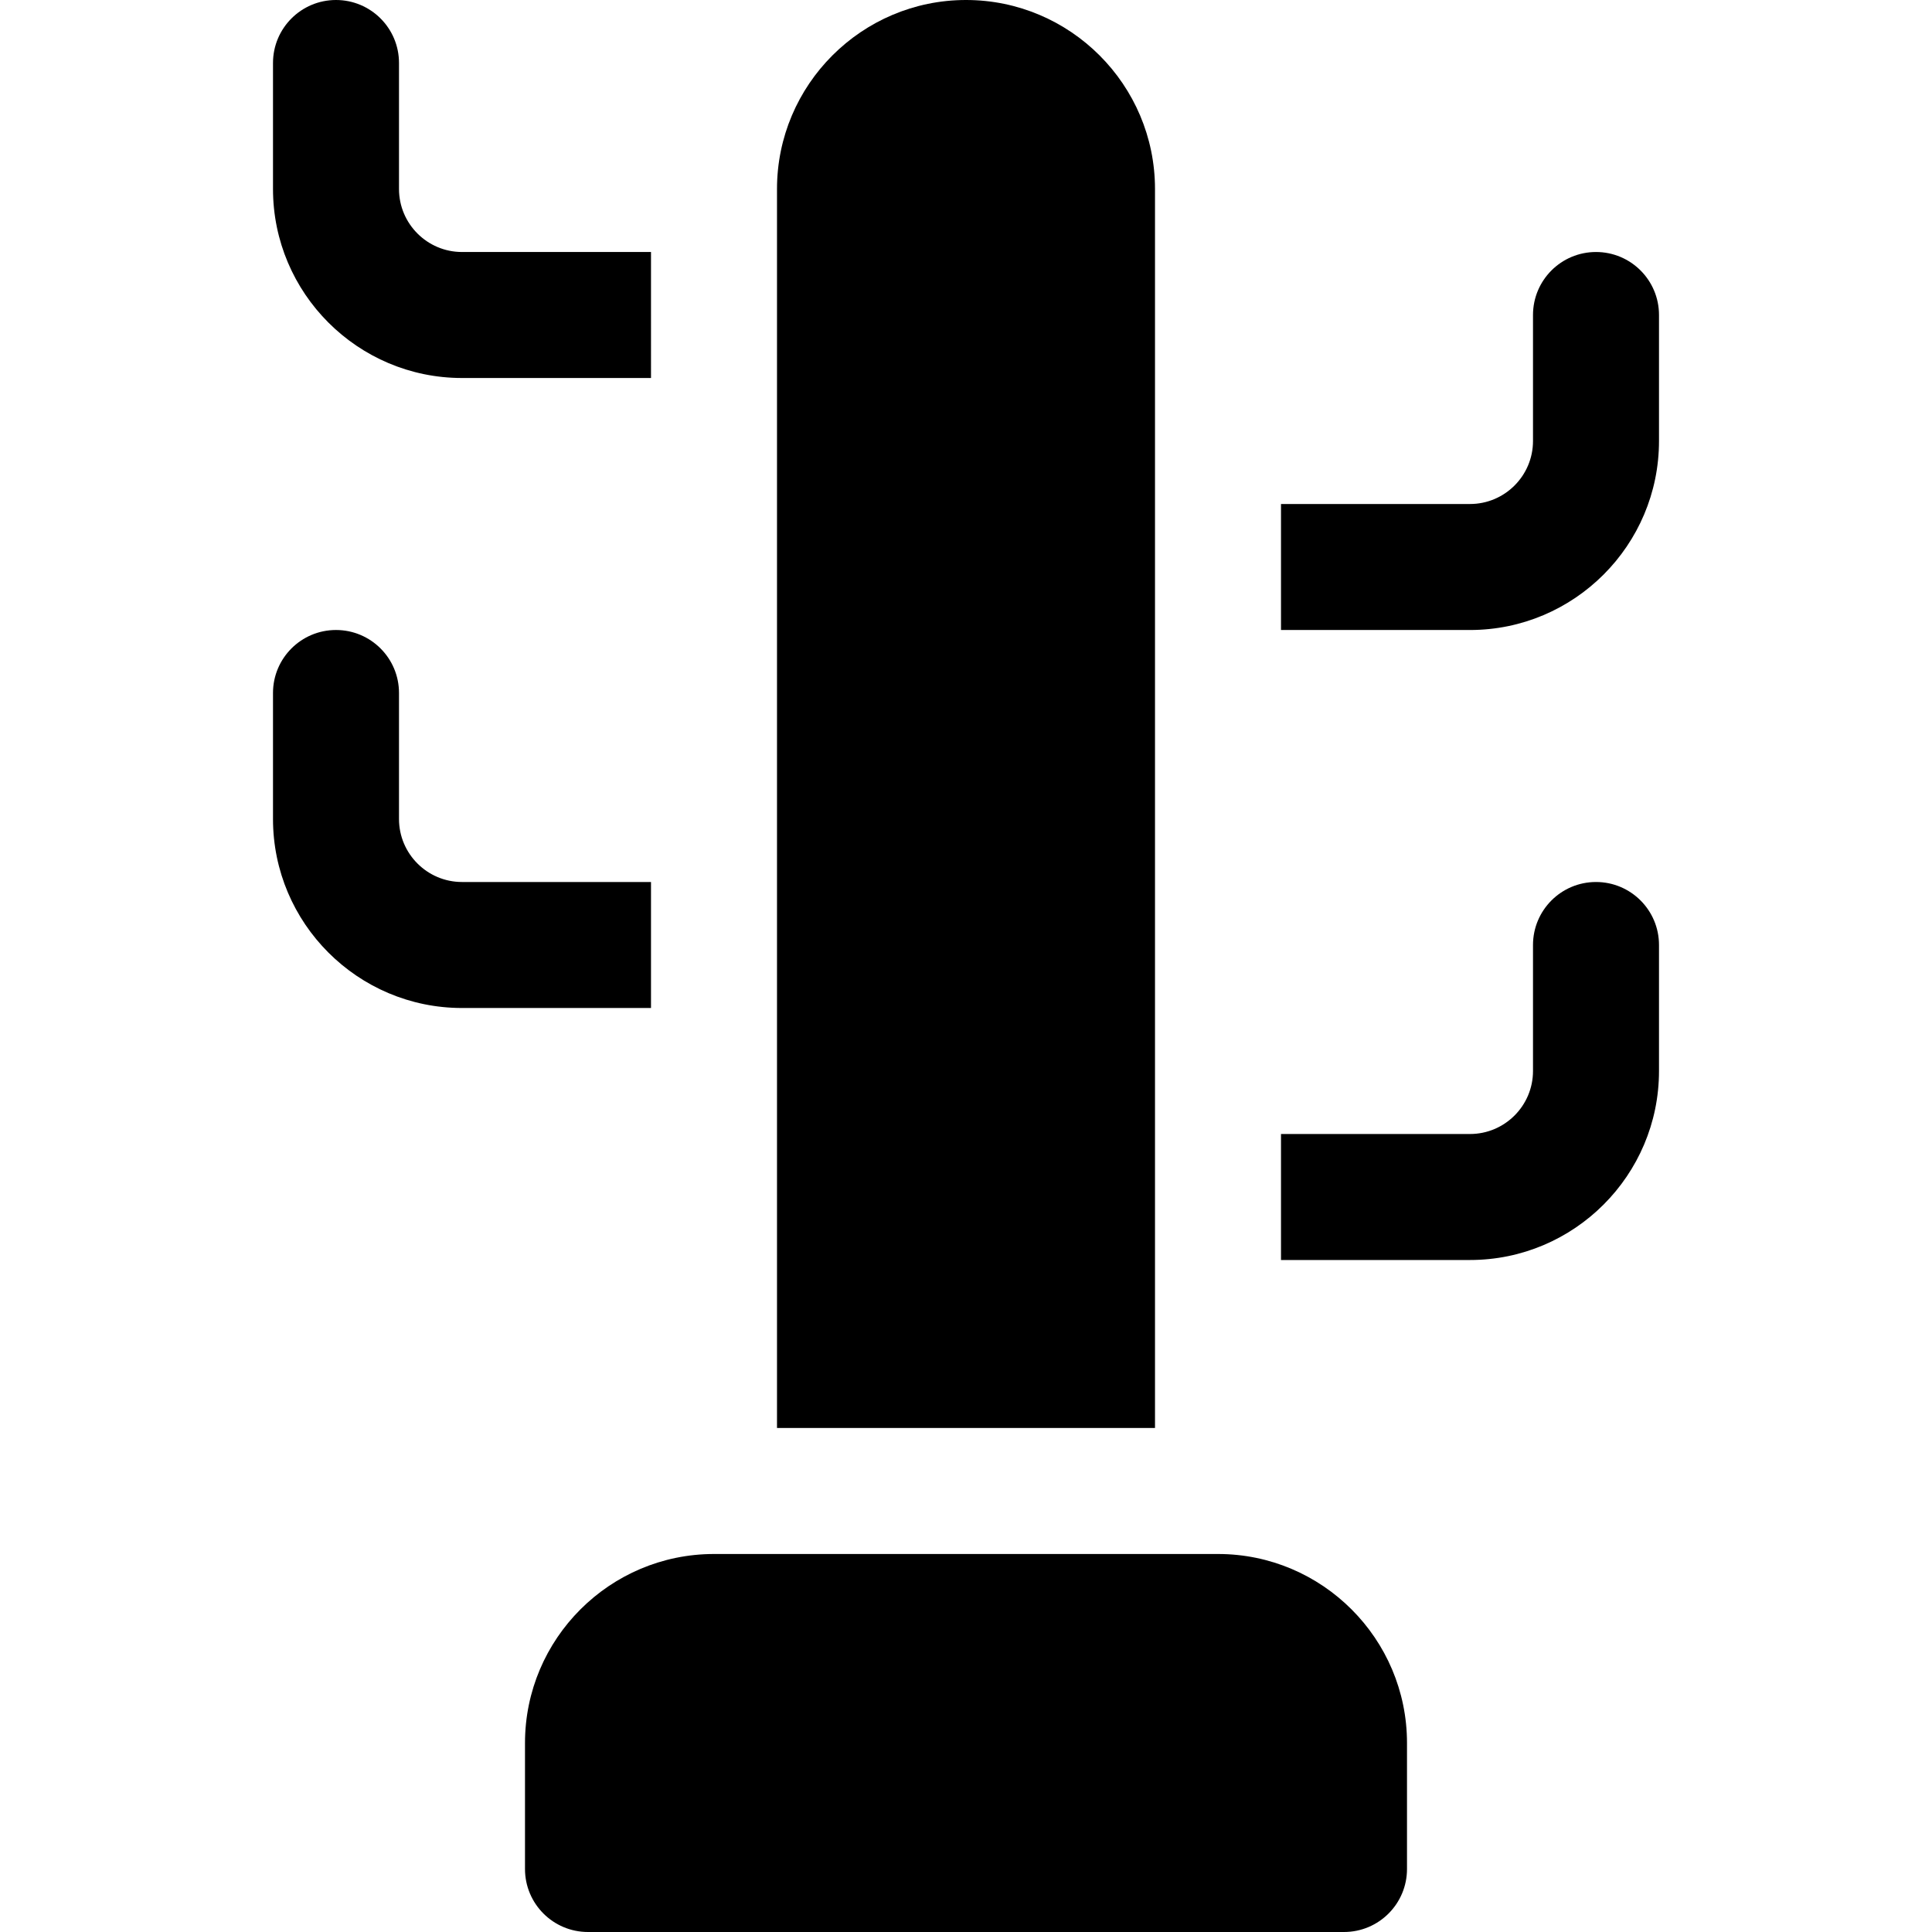
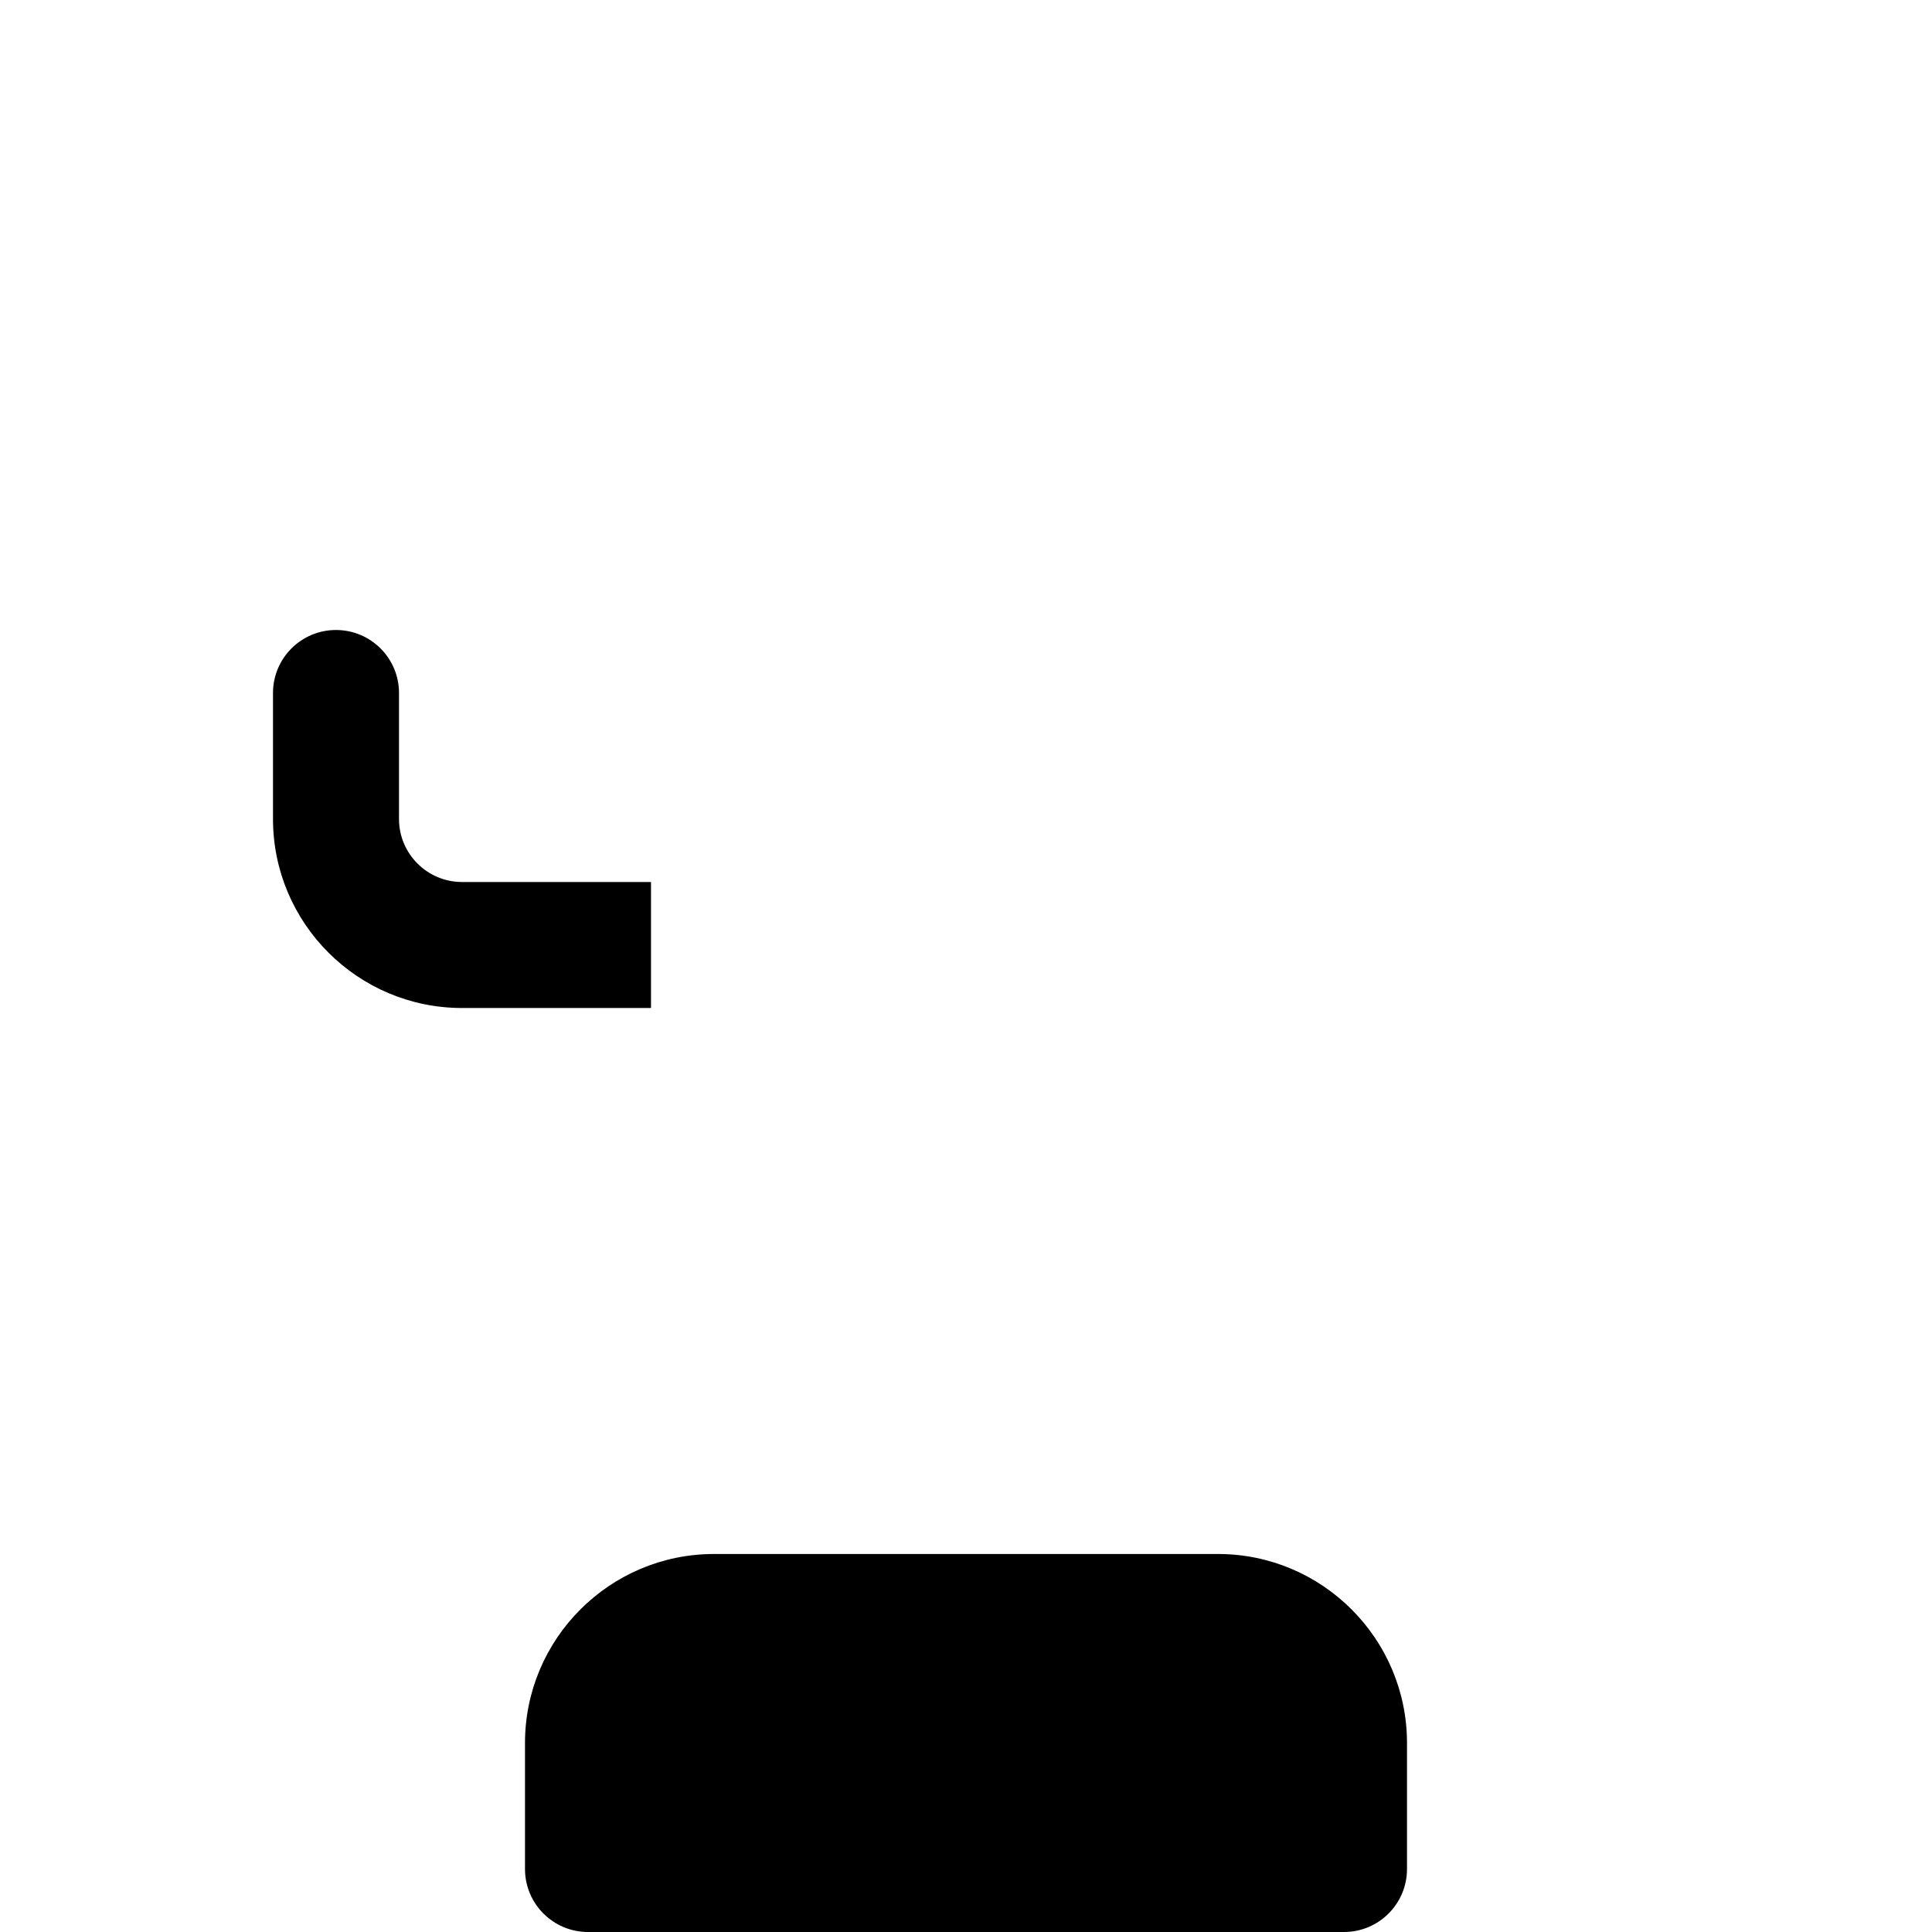
<svg xmlns="http://www.w3.org/2000/svg" fill="#000000" height="800px" width="800px" version="1.1" id="Layer_1" viewBox="0 0 512 512" xml:space="preserve">
  <g>
    <g>
-       <path d="M256,0c-27.619,0-50.087,22.468-50.087,50.087v328.348h100.174V50.087C306.087,22.468,283.619,0,256,0z" />
-     </g>
+       </g>
  </g>
  <g>
    <g>
      <path d="M322.783,411.826H189.217c-27.619,0-50.087,22.468-50.087,50.087v33.391c0,9.223,7.473,16.696,16.696,16.696h200.348    c9.223,0,16.696-7.473,16.696-16.696v-33.391C372.87,434.294,350.402,411.826,322.783,411.826z" />
    </g>
  </g>
  <g>
    <g>
-       <path d="M422.957,233.739c-9.223,0-16.696,7.473-16.696,16.696v33.391c0,9.206-7.49,16.696-16.696,16.696h-50.087v33.391h50.087    c27.619,0,50.087-22.468,50.087-50.087v-33.391C439.652,241.212,432.179,233.739,422.957,233.739z" />
-     </g>
+       </g>
  </g>
  <g>
    <g>
-       <path d="M422.957,66.783c-9.223,0-16.696,7.473-16.696,16.696v33.391c0,9.206-7.49,16.696-16.696,16.696h-50.087v33.391h50.087    c27.619,0,50.087-22.468,50.087-50.087V83.478C439.652,74.256,432.179,66.783,422.957,66.783z" />
-     </g>
+       </g>
  </g>
  <g>
    <g>
-       <path d="M122.435,66.783c-9.206,0-16.696-7.49-16.696-16.696V16.696C105.739,7.473,98.266,0,89.044,0    c-9.223,0-16.696,7.473-16.696,16.696v33.391c0,27.619,22.468,50.087,50.087,50.087h50.087V66.783H122.435z" />
-     </g>
+       </g>
  </g>
  <g>
    <g>
      <path d="M122.435,233.739c-9.206,0-16.696-7.49-16.696-16.696v-33.391c0-9.223-7.473-16.696-16.696-16.696    c-9.223,0-16.696,7.473-16.696,16.696v33.391c0,27.619,22.468,50.087,50.087,50.087h50.087v-33.391H122.435z" />
    </g>
  </g>
</svg>